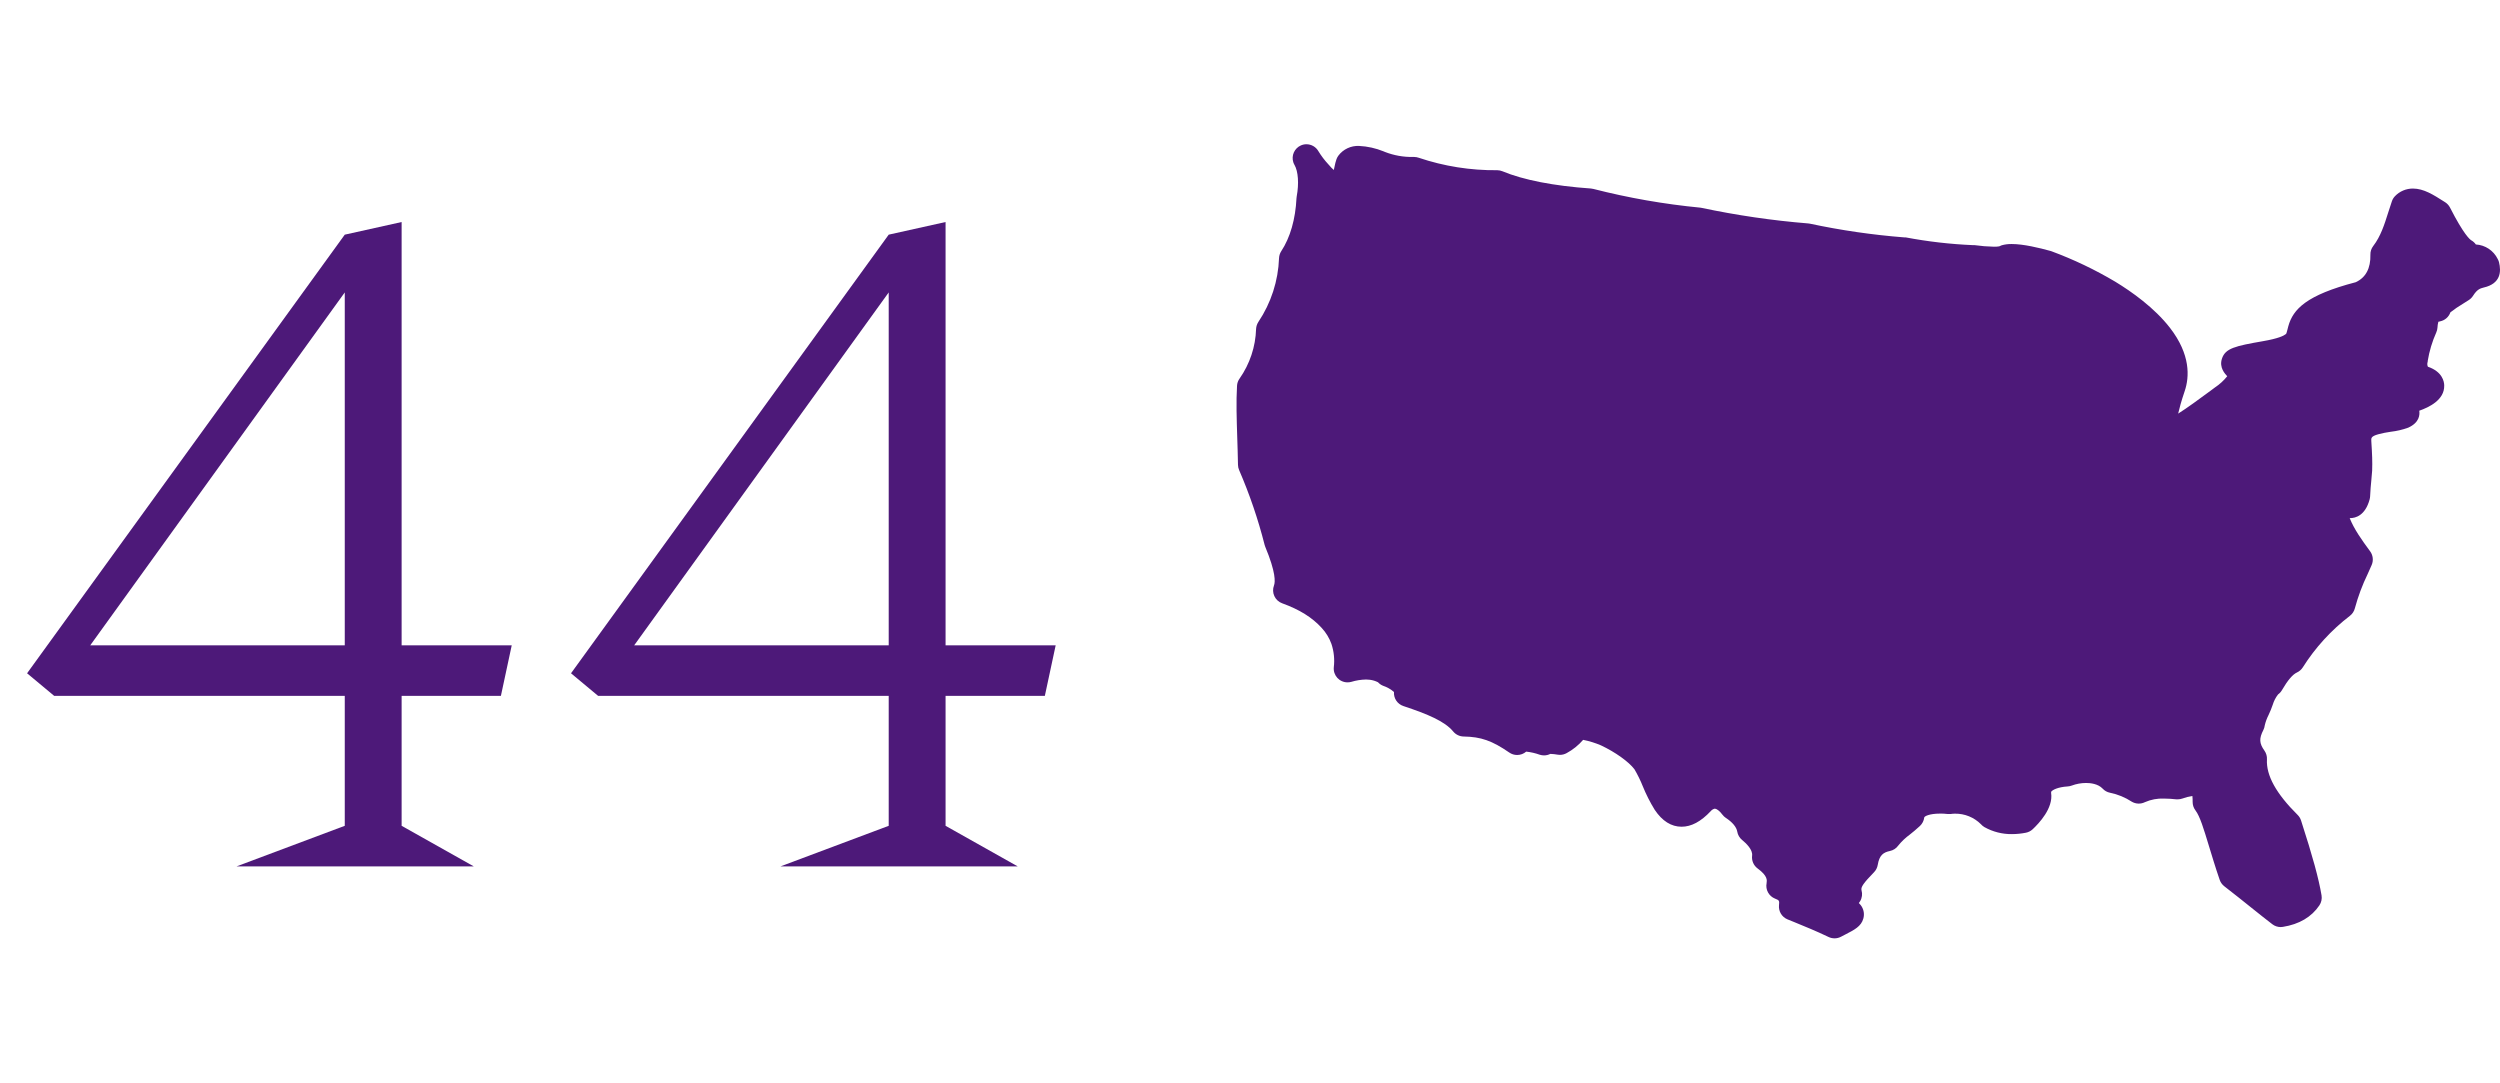
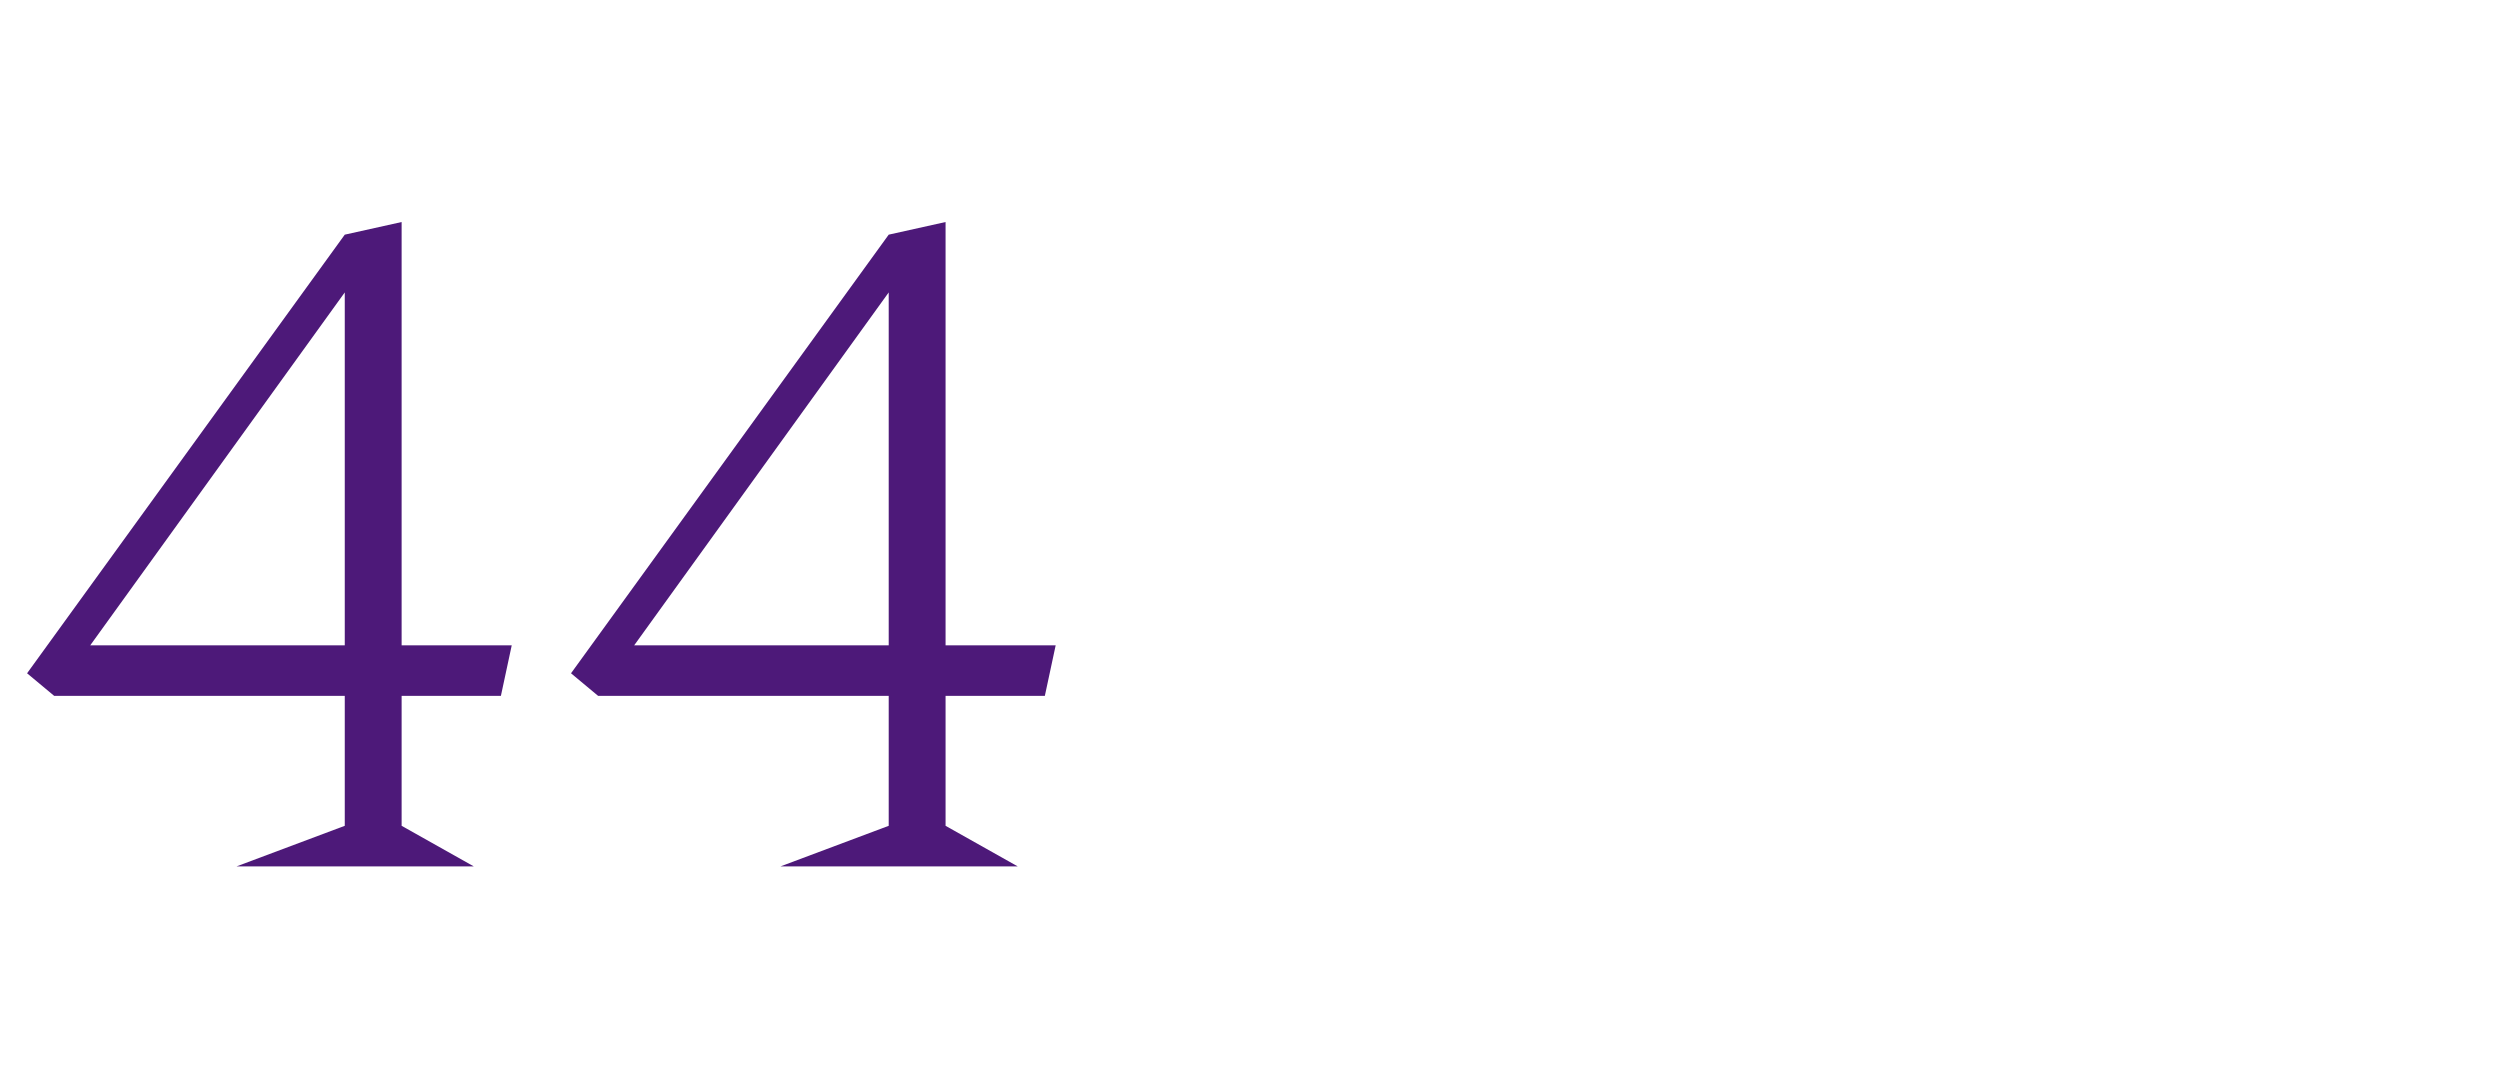
<svg xmlns="http://www.w3.org/2000/svg" width="277" height="120" viewBox="0 0 277 120" fill="none">
  <path d="M55.5 77.1L56.7 71.5H44.5V24.6L38.2 26L3 74.6L6 77.1H38.2V91.5L26.2 96H52.5L44.5 91.5V77.1H55.5ZM10 71.5L38.2 32.4V71.5H10ZM115.769 77.1L116.969 71.5H104.769V24.6L98.469 26L63.269 74.6L66.269 77.1H98.469V91.5L86.469 96H112.769L104.769 91.5V77.1H115.769ZM70.269 71.5L98.469 32.4V71.5H70.269Z" fill="#4D1979" />
  <g clip-path="url(#clip0_618_135)">
-     <path d="M276.886 29.041C276.853 28.92 276.806 28.804 276.744 28.696C276.52 28.237 276.177 27.847 275.752 27.564C275.327 27.282 274.834 27.117 274.324 27.087C274.195 26.901 274.026 26.746 273.83 26.634C273.661 26.538 272.987 25.985 271.462 23.002C271.338 22.76 271.152 22.555 270.923 22.408L270.785 22.322C269.633 21.587 268.548 20.892 267.355 20.892C266.984 20.89 266.617 20.963 266.275 21.108C265.933 21.252 265.625 21.464 265.368 21.732C265.211 21.893 265.093 22.088 265.022 22.301C264.88 22.702 264.752 23.109 264.628 23.503C264.192 24.884 263.785 26.175 262.955 27.259C262.741 27.534 262.63 27.875 262.64 28.223C262.675 29.732 262.129 30.753 261.019 31.268C255.547 32.697 254.071 34.255 253.546 36.143C253.508 36.271 253.48 36.395 253.449 36.52C253.345 36.958 253.328 36.972 253.241 37.038C253.044 37.196 252.453 37.507 250.752 37.8C247.659 38.339 246.566 38.584 246.19 39.744C245.865 40.732 246.535 41.422 246.777 41.688C246.39 42.17 245.93 42.589 245.415 42.931L244.952 43.277C243.687 44.209 242.311 45.221 241.34 45.828C241.468 45.269 241.685 44.447 242.072 43.311C242.591 41.761 242.726 39.289 240.437 36.33C238.709 34.099 236.192 32.321 234.371 31.213C232.124 29.879 229.762 28.751 227.312 27.843L227.194 27.805C225.947 27.46 224.19 27.038 222.901 27.038C222.528 27.031 222.155 27.077 221.795 27.176C221.696 27.207 221.6 27.248 221.508 27.297C221.316 27.327 221.122 27.34 220.927 27.335C220.211 27.321 219.497 27.263 218.788 27.163C218.732 27.159 218.677 27.159 218.622 27.163C216.113 27.057 213.615 26.77 211.148 26.303H210.999C207.484 26.028 203.991 25.52 200.543 24.784C200.477 24.769 200.41 24.76 200.342 24.756C196.372 24.433 192.427 23.856 188.53 23.03L188.378 23.006C184.386 22.621 180.43 21.928 176.546 20.934C176.453 20.909 176.358 20.893 176.262 20.886C172.176 20.602 168.789 19.943 166.469 18.976C166.288 18.902 166.094 18.862 165.899 18.859C162.939 18.89 159.995 18.423 157.191 17.478C157.03 17.422 156.86 17.393 156.69 17.391H156.562C155.498 17.41 154.442 17.221 153.451 16.835L153.306 16.773C152.439 16.419 151.517 16.214 150.582 16.169C150.14 16.149 149.701 16.237 149.301 16.425C148.902 16.613 148.554 16.896 148.29 17.25C148.203 17.369 148.133 17.501 148.082 17.64C147.99 17.908 147.918 18.183 147.868 18.462C147.847 18.576 147.816 18.728 147.785 18.835C147.598 18.674 147.426 18.497 147.27 18.306C147.246 18.275 147.218 18.248 147.19 18.217C146.77 17.767 146.397 17.275 146.077 16.749C145.944 16.516 145.751 16.323 145.518 16.188C145.286 16.054 145.022 15.983 144.753 15.983C144.541 15.982 144.332 16.027 144.138 16.114C143.793 16.266 143.516 16.541 143.36 16.885C143.205 17.23 143.183 17.619 143.298 17.978C143.319 18.037 143.343 18.096 143.367 18.154L143.43 18.272C143.844 18.994 143.938 20.343 143.675 21.763C143.662 21.83 143.654 21.898 143.651 21.966C143.537 24.283 142.959 26.317 141.96 27.836C141.814 28.063 141.73 28.325 141.718 28.596C141.627 31.121 140.834 33.571 139.427 35.67C139.275 35.904 139.188 36.173 139.174 36.45C139.114 38.419 138.479 40.327 137.349 41.94C137.176 42.175 137.076 42.457 137.062 42.748C136.958 44.502 137.021 46.422 137.086 48.456C137.117 49.44 137.152 50.455 137.169 51.505C137.172 51.707 137.215 51.906 137.297 52.091C138.458 54.774 139.403 57.545 140.121 60.378C140.139 60.449 140.162 60.518 140.19 60.585C141.369 63.42 141.304 64.487 141.158 64.867C141.086 65.057 141.052 65.259 141.059 65.462C141.066 65.666 141.113 65.865 141.199 66.05C141.284 66.235 141.406 66.4 141.556 66.538C141.706 66.675 141.883 66.78 142.074 66.848C143.976 67.539 145.369 68.395 146.447 69.576C146.92 70.088 147.286 70.689 147.522 71.344C147.8 72.177 147.889 73.061 147.785 73.933C147.764 74.145 147.788 74.36 147.855 74.562C147.923 74.764 148.032 74.95 148.175 75.108C148.319 75.265 148.494 75.391 148.69 75.476C148.885 75.562 149.096 75.606 149.31 75.605C149.45 75.605 149.589 75.586 149.724 75.549C150.255 75.388 150.805 75.301 151.359 75.29C151.499 75.29 151.639 75.299 151.778 75.318C152.093 75.358 152.399 75.451 152.683 75.594C152.837 75.763 153.028 75.895 153.24 75.981C153.686 76.129 154.098 76.364 154.453 76.671C154.428 77.009 154.516 77.346 154.704 77.628C154.892 77.91 155.169 78.121 155.49 78.229C158.211 79.133 160.088 79.921 161.021 81.056C161.162 81.225 161.338 81.362 161.537 81.456C161.735 81.551 161.952 81.602 162.172 81.606C164.091 81.636 165.321 82.068 167.233 83.384C167.488 83.56 167.791 83.654 168.101 83.653C168.469 83.653 168.825 83.52 169.103 83.28C169.616 83.334 170.121 83.45 170.607 83.625C170.76 83.673 170.92 83.698 171.08 83.698C171.321 83.698 171.558 83.641 171.772 83.532H171.796C172.064 83.542 172.331 83.571 172.594 83.618C172.676 83.632 172.758 83.639 172.84 83.639C173.1 83.639 173.356 83.573 173.583 83.446C174.277 83.07 174.897 82.572 175.412 81.975C176.089 82.11 176.751 82.314 177.386 82.586C178.976 83.335 180.455 84.392 181.095 85.231C181.446 85.829 181.753 86.452 182.011 87.095C182.381 88.009 182.827 88.891 183.345 89.73C184.175 90.973 185.177 91.601 186.318 91.601C187.396 91.601 188.454 91.038 189.55 89.875C189.664 89.734 189.822 89.637 189.999 89.599C190.172 89.599 190.508 89.806 190.839 90.258C190.947 90.403 191.079 90.528 191.23 90.627C191.959 91.104 192.402 91.643 192.485 92.136C192.547 92.504 192.739 92.836 193.028 93.072C193.477 93.438 194.217 94.149 194.134 94.798C194.099 95.069 194.137 95.343 194.244 95.594C194.351 95.845 194.523 96.062 194.742 96.224C195.89 97.07 195.779 97.543 195.738 97.858C195.669 98.207 195.725 98.569 195.897 98.881C196.068 99.194 196.343 99.436 196.674 99.567C197.145 99.753 197.165 99.788 197.113 100.295C197.08 100.622 197.153 100.951 197.322 101.234C197.491 101.516 197.746 101.737 198.05 101.863L198.8 102.167C199.903 102.619 201.279 103.178 202.603 103.817C202.819 103.921 203.057 103.973 203.298 103.968C203.538 103.964 203.773 103.902 203.986 103.789L204.497 103.523C205.455 103.03 206.226 102.64 206.457 101.776C206.521 101.553 206.537 101.319 206.506 101.089C206.474 100.859 206.395 100.638 206.274 100.44C206.216 100.344 206.147 100.255 206.07 100.174L205.959 100.057C206.012 99.993 206.06 99.925 206.101 99.853C206.209 99.673 206.278 99.473 206.305 99.265C206.332 99.057 206.315 98.846 206.257 98.645C206.156 98.299 206.481 97.837 207.639 96.646C207.859 96.422 208.003 96.136 208.054 95.827C208.234 94.74 208.683 94.446 209.399 94.291C209.773 94.215 210.104 94 210.325 93.69C210.697 93.229 211.128 92.819 211.608 92.471C211.953 92.198 212.327 91.891 212.731 91.515C212.993 91.269 213.161 90.939 213.205 90.583C213.205 90.455 213.748 90.147 214.957 90.147C215.213 90.147 215.49 90.147 215.773 90.189C215.823 90.192 215.872 90.192 215.922 90.189C215.997 90.194 216.072 90.194 216.147 90.189C216.301 90.166 216.457 90.155 216.613 90.154C217.146 90.147 217.674 90.247 218.168 90.448C218.661 90.648 219.109 90.945 219.486 91.322C219.597 91.449 219.727 91.557 219.873 91.643C220.805 92.166 221.859 92.434 222.929 92.419C223.448 92.418 223.965 92.366 224.474 92.264C224.752 92.209 225.009 92.077 225.217 91.884C225.909 91.235 227.523 89.543 227.264 87.855C227.264 87.748 227.264 87.727 227.288 87.7C227.423 87.534 227.979 87.206 229.106 87.137C229.256 87.126 229.404 87.095 229.545 87.043C230.055 86.853 230.594 86.755 231.139 86.754C231.605 86.754 232.459 86.836 232.971 87.378C233.186 87.613 233.471 87.772 233.783 87.834C234.646 88.009 235.467 88.347 236.203 88.829C236.421 88.957 236.669 89.029 236.922 89.038C237.176 89.047 237.427 88.993 237.655 88.88C238.321 88.587 239.046 88.451 239.774 88.483C240.228 88.486 240.681 88.514 241.132 88.566C241.189 88.57 241.245 88.57 241.302 88.566C241.469 88.566 241.635 88.538 241.792 88.483C242.156 88.35 242.533 88.254 242.916 88.197C242.94 88.412 242.949 88.629 242.944 88.846C242.94 89.187 243.05 89.52 243.258 89.792C243.756 90.445 244.181 91.864 244.72 93.638C245.066 94.754 245.432 96.014 245.941 97.485C246.038 97.766 246.214 98.013 246.449 98.196C247.583 99.073 248.585 99.877 249.473 100.589C250.362 101.3 251.067 101.863 251.769 102.401C252.035 102.607 252.362 102.718 252.699 102.719C252.78 102.719 252.861 102.712 252.941 102.698C254.755 102.408 256.117 101.607 256.989 100.312C257.207 99.987 257.292 99.59 257.227 99.204C256.909 97.326 256.252 94.919 254.959 90.918C254.886 90.684 254.757 90.472 254.583 90.299C252.194 87.931 251.081 85.918 251.178 84.143C251.198 83.796 251.099 83.453 250.898 83.169C250.324 82.365 250.296 81.833 250.78 80.884C250.863 80.722 250.915 80.546 250.936 80.366C251.029 79.971 251.17 79.588 251.354 79.227C251.532 78.854 251.688 78.471 251.821 78.08C251.945 77.669 252.144 77.284 252.408 76.944C252.581 76.82 252.726 76.661 252.833 76.478C253.476 75.373 254.023 74.731 254.503 74.51C254.768 74.386 254.992 74.189 255.15 73.944C256.536 71.748 258.303 69.816 260.366 68.236C260.642 68.024 260.838 67.725 260.922 67.387C261.276 66.079 261.751 64.808 262.343 63.589C262.502 63.244 262.651 62.898 262.786 62.591C262.889 62.347 262.928 62.081 262.897 61.818C262.867 61.554 262.769 61.303 262.613 61.089C261.624 59.746 260.846 58.641 260.345 57.409H260.38C260.981 57.409 262.063 57.139 262.554 55.337C262.584 55.224 262.603 55.108 262.609 54.992C262.637 54.322 262.689 53.769 262.741 53.238C262.775 52.865 262.81 52.513 262.834 52.147V52.109C262.869 51.201 262.834 50.282 262.741 48.877C262.72 48.532 262.706 48.345 263.522 48.114C263.977 47.995 264.439 47.902 264.905 47.838C265.556 47.763 266.196 47.614 266.813 47.392L266.868 47.368C268.088 46.805 268.123 45.935 268.054 45.507C269.115 45.134 270.85 44.326 270.819 42.724C270.819 42.261 270.605 41.181 269.008 40.632C268.93 40.458 268.924 40.261 268.99 40.083C268.99 40.055 268.99 40.028 268.99 40C269.168 38.907 269.488 37.841 269.941 36.83C270.013 36.669 270.056 36.496 270.069 36.319C270.079 36.094 270.113 35.871 270.169 35.653C270.234 35.632 270.3 35.616 270.366 35.605C270.626 35.551 270.868 35.431 271.067 35.256C271.266 35.081 271.417 34.857 271.504 34.607C271.943 34.262 272.405 33.946 272.886 33.661L273.543 33.246C273.731 33.125 273.89 32.965 274.01 32.777C274.476 32.045 274.808 31.959 275.195 31.858C277.086 31.427 277.152 30.084 276.886 29.041Z" fill="#4D1979" />
+     <path d="M276.886 29.041C276.853 28.92 276.806 28.804 276.744 28.696C276.52 28.237 276.177 27.847 275.752 27.564C275.327 27.282 274.834 27.117 274.324 27.087C274.195 26.901 274.026 26.746 273.83 26.634C273.661 26.538 272.987 25.985 271.462 23.002C271.338 22.76 271.152 22.555 270.923 22.408L270.785 22.322C269.633 21.587 268.548 20.892 267.355 20.892C266.984 20.89 266.617 20.963 266.275 21.108C265.933 21.252 265.625 21.464 265.368 21.732C265.211 21.893 265.093 22.088 265.022 22.301C264.88 22.702 264.752 23.109 264.628 23.503C264.192 24.884 263.785 26.175 262.955 27.259C262.741 27.534 262.63 27.875 262.64 28.223C262.675 29.732 262.129 30.753 261.019 31.268C255.547 32.697 254.071 34.255 253.546 36.143C253.508 36.271 253.48 36.395 253.449 36.52C253.345 36.958 253.328 36.972 253.241 37.038C253.044 37.196 252.453 37.507 250.752 37.8C247.659 38.339 246.566 38.584 246.19 39.744C245.865 40.732 246.535 41.422 246.777 41.688C246.39 42.17 245.93 42.589 245.415 42.931L244.952 43.277C243.687 44.209 242.311 45.221 241.34 45.828C241.468 45.269 241.685 44.447 242.072 43.311C242.591 41.761 242.726 39.289 240.437 36.33C238.709 34.099 236.192 32.321 234.371 31.213C232.124 29.879 229.762 28.751 227.312 27.843L227.194 27.805C225.947 27.46 224.19 27.038 222.901 27.038C222.528 27.031 222.155 27.077 221.795 27.176C221.696 27.207 221.6 27.248 221.508 27.297C221.316 27.327 221.122 27.34 220.927 27.335C220.211 27.321 219.497 27.263 218.788 27.163C218.732 27.159 218.677 27.159 218.622 27.163C216.113 27.057 213.615 26.77 211.148 26.303H210.999C207.484 26.028 203.991 25.52 200.543 24.784C200.477 24.769 200.41 24.76 200.342 24.756C196.372 24.433 192.427 23.856 188.53 23.03L188.378 23.006C184.386 22.621 180.43 21.928 176.546 20.934C176.453 20.909 176.358 20.893 176.262 20.886C172.176 20.602 168.789 19.943 166.469 18.976C166.288 18.902 166.094 18.862 165.899 18.859C162.939 18.89 159.995 18.423 157.191 17.478C157.03 17.422 156.86 17.393 156.69 17.391H156.562C155.498 17.41 154.442 17.221 153.451 16.835L153.306 16.773C152.439 16.419 151.517 16.214 150.582 16.169C150.14 16.149 149.701 16.237 149.301 16.425C148.902 16.613 148.554 16.896 148.29 17.25C148.203 17.369 148.133 17.501 148.082 17.64C147.99 17.908 147.918 18.183 147.868 18.462C147.847 18.576 147.816 18.728 147.785 18.835C147.598 18.674 147.426 18.497 147.27 18.306C147.246 18.275 147.218 18.248 147.19 18.217C146.77 17.767 146.397 17.275 146.077 16.749C145.944 16.516 145.751 16.323 145.518 16.188C145.286 16.054 145.022 15.983 144.753 15.983C144.541 15.982 144.332 16.027 144.138 16.114C143.793 16.266 143.516 16.541 143.36 16.885C143.205 17.23 143.183 17.619 143.298 17.978C143.319 18.037 143.343 18.096 143.367 18.154L143.43 18.272C143.844 18.994 143.938 20.343 143.675 21.763C143.662 21.83 143.654 21.898 143.651 21.966C143.537 24.283 142.959 26.317 141.96 27.836C141.814 28.063 141.73 28.325 141.718 28.596C141.627 31.121 140.834 33.571 139.427 35.67C139.275 35.904 139.188 36.173 139.174 36.45C139.114 38.419 138.479 40.327 137.349 41.94C137.176 42.175 137.076 42.457 137.062 42.748C136.958 44.502 137.021 46.422 137.086 48.456C137.117 49.44 137.152 50.455 137.169 51.505C137.172 51.707 137.215 51.906 137.297 52.091C138.458 54.774 139.403 57.545 140.121 60.378C140.139 60.449 140.162 60.518 140.19 60.585C141.369 63.42 141.304 64.487 141.158 64.867C141.086 65.057 141.052 65.259 141.059 65.462C141.066 65.666 141.113 65.865 141.199 66.05C141.284 66.235 141.406 66.4 141.556 66.538C141.706 66.675 141.883 66.78 142.074 66.848C143.976 67.539 145.369 68.395 146.447 69.576C146.92 70.088 147.286 70.689 147.522 71.344C147.8 72.177 147.889 73.061 147.785 73.933C147.764 74.145 147.788 74.36 147.855 74.562C147.923 74.764 148.032 74.95 148.175 75.108C148.319 75.265 148.494 75.391 148.69 75.476C148.885 75.562 149.096 75.606 149.31 75.605C149.45 75.605 149.589 75.586 149.724 75.549C150.255 75.388 150.805 75.301 151.359 75.29C151.499 75.29 151.639 75.299 151.778 75.318C152.093 75.358 152.399 75.451 152.683 75.594C152.837 75.763 153.028 75.895 153.24 75.981C153.686 76.129 154.098 76.364 154.453 76.671C154.428 77.009 154.516 77.346 154.704 77.628C154.892 77.91 155.169 78.121 155.49 78.229C158.211 79.133 160.088 79.921 161.021 81.056C161.162 81.225 161.338 81.362 161.537 81.456C161.735 81.551 161.952 81.602 162.172 81.606C164.091 81.636 165.321 82.068 167.233 83.384C167.488 83.56 167.791 83.654 168.101 83.653C168.469 83.653 168.825 83.52 169.103 83.28C169.616 83.334 170.121 83.45 170.607 83.625C170.76 83.673 170.92 83.698 171.08 83.698C171.321 83.698 171.558 83.641 171.772 83.532H171.796C172.064 83.542 172.331 83.571 172.594 83.618C172.676 83.632 172.758 83.639 172.84 83.639C173.1 83.639 173.356 83.573 173.583 83.446C174.277 83.07 174.897 82.572 175.412 81.975C176.089 82.11 176.751 82.314 177.386 82.586C178.976 83.335 180.455 84.392 181.095 85.231C181.446 85.829 181.753 86.452 182.011 87.095C182.381 88.009 182.827 88.891 183.345 89.73C184.175 90.973 185.177 91.601 186.318 91.601C187.396 91.601 188.454 91.038 189.55 89.875C189.664 89.734 189.822 89.637 189.999 89.599C190.172 89.599 190.508 89.806 190.839 90.258C190.947 90.403 191.079 90.528 191.23 90.627C191.959 91.104 192.402 91.643 192.485 92.136C192.547 92.504 192.739 92.836 193.028 93.072C193.477 93.438 194.217 94.149 194.134 94.798C194.099 95.069 194.137 95.343 194.244 95.594C194.351 95.845 194.523 96.062 194.742 96.224C195.89 97.07 195.779 97.543 195.738 97.858C195.669 98.207 195.725 98.569 195.897 98.881C196.068 99.194 196.343 99.436 196.674 99.567C197.145 99.753 197.165 99.788 197.113 100.295C197.08 100.622 197.153 100.951 197.322 101.234C197.491 101.516 197.746 101.737 198.05 101.863L198.8 102.167C199.903 102.619 201.279 103.178 202.603 103.817C202.819 103.921 203.057 103.973 203.298 103.968C203.538 103.964 203.773 103.902 203.986 103.789L204.497 103.523C205.455 103.03 206.226 102.64 206.457 101.776C206.521 101.553 206.537 101.319 206.506 101.089C206.474 100.859 206.395 100.638 206.274 100.44C206.216 100.344 206.147 100.255 206.07 100.174L205.959 100.057C206.012 99.993 206.06 99.925 206.101 99.853C206.209 99.673 206.278 99.473 206.305 99.265C206.332 99.057 206.315 98.846 206.257 98.645C206.156 98.299 206.481 97.837 207.639 96.646C207.859 96.422 208.003 96.136 208.054 95.827C208.234 94.74 208.683 94.446 209.399 94.291C209.773 94.215 210.104 94 210.325 93.69C210.697 93.229 211.128 92.819 211.608 92.471C211.953 92.198 212.327 91.891 212.731 91.515C212.993 91.269 213.161 90.939 213.205 90.583C213.205 90.455 213.748 90.147 214.957 90.147C215.213 90.147 215.49 90.147 215.773 90.189C215.823 90.192 215.872 90.192 215.922 90.189C215.997 90.194 216.072 90.194 216.147 90.189C216.301 90.166 216.457 90.155 216.613 90.154C217.146 90.147 217.674 90.247 218.168 90.448C218.661 90.648 219.109 90.945 219.486 91.322C219.597 91.449 219.727 91.557 219.873 91.643C220.805 92.166 221.859 92.434 222.929 92.419C223.448 92.418 223.965 92.366 224.474 92.264C224.752 92.209 225.009 92.077 225.217 91.884C225.909 91.235 227.523 89.543 227.264 87.855C227.264 87.748 227.264 87.727 227.288 87.7C227.423 87.534 227.979 87.206 229.106 87.137C229.256 87.126 229.404 87.095 229.545 87.043C230.055 86.853 230.594 86.755 231.139 86.754C231.605 86.754 232.459 86.836 232.971 87.378C233.186 87.613 233.471 87.772 233.783 87.834C236.421 88.957 236.669 89.029 236.922 89.038C237.176 89.047 237.427 88.993 237.655 88.88C238.321 88.587 239.046 88.451 239.774 88.483C240.228 88.486 240.681 88.514 241.132 88.566C241.189 88.57 241.245 88.57 241.302 88.566C241.469 88.566 241.635 88.538 241.792 88.483C242.156 88.35 242.533 88.254 242.916 88.197C242.94 88.412 242.949 88.629 242.944 88.846C242.94 89.187 243.05 89.52 243.258 89.792C243.756 90.445 244.181 91.864 244.72 93.638C245.066 94.754 245.432 96.014 245.941 97.485C246.038 97.766 246.214 98.013 246.449 98.196C247.583 99.073 248.585 99.877 249.473 100.589C250.362 101.3 251.067 101.863 251.769 102.401C252.035 102.607 252.362 102.718 252.699 102.719C252.78 102.719 252.861 102.712 252.941 102.698C254.755 102.408 256.117 101.607 256.989 100.312C257.207 99.987 257.292 99.59 257.227 99.204C256.909 97.326 256.252 94.919 254.959 90.918C254.886 90.684 254.757 90.472 254.583 90.299C252.194 87.931 251.081 85.918 251.178 84.143C251.198 83.796 251.099 83.453 250.898 83.169C250.324 82.365 250.296 81.833 250.78 80.884C250.863 80.722 250.915 80.546 250.936 80.366C251.029 79.971 251.17 79.588 251.354 79.227C251.532 78.854 251.688 78.471 251.821 78.08C251.945 77.669 252.144 77.284 252.408 76.944C252.581 76.82 252.726 76.661 252.833 76.478C253.476 75.373 254.023 74.731 254.503 74.51C254.768 74.386 254.992 74.189 255.15 73.944C256.536 71.748 258.303 69.816 260.366 68.236C260.642 68.024 260.838 67.725 260.922 67.387C261.276 66.079 261.751 64.808 262.343 63.589C262.502 63.244 262.651 62.898 262.786 62.591C262.889 62.347 262.928 62.081 262.897 61.818C262.867 61.554 262.769 61.303 262.613 61.089C261.624 59.746 260.846 58.641 260.345 57.409H260.38C260.981 57.409 262.063 57.139 262.554 55.337C262.584 55.224 262.603 55.108 262.609 54.992C262.637 54.322 262.689 53.769 262.741 53.238C262.775 52.865 262.81 52.513 262.834 52.147V52.109C262.869 51.201 262.834 50.282 262.741 48.877C262.72 48.532 262.706 48.345 263.522 48.114C263.977 47.995 264.439 47.902 264.905 47.838C265.556 47.763 266.196 47.614 266.813 47.392L266.868 47.368C268.088 46.805 268.123 45.935 268.054 45.507C269.115 45.134 270.85 44.326 270.819 42.724C270.819 42.261 270.605 41.181 269.008 40.632C268.93 40.458 268.924 40.261 268.99 40.083C268.99 40.055 268.99 40.028 268.99 40C269.168 38.907 269.488 37.841 269.941 36.83C270.013 36.669 270.056 36.496 270.069 36.319C270.079 36.094 270.113 35.871 270.169 35.653C270.234 35.632 270.3 35.616 270.366 35.605C270.626 35.551 270.868 35.431 271.067 35.256C271.266 35.081 271.417 34.857 271.504 34.607C271.943 34.262 272.405 33.946 272.886 33.661L273.543 33.246C273.731 33.125 273.89 32.965 274.01 32.777C274.476 32.045 274.808 31.959 275.195 31.858C277.086 31.427 277.152 30.084 276.886 29.041Z" fill="#4D1979" />
  </g>
  <defs>
    <clipPath id="clip0_618_135">
-       <rect width="140" height="88" fill="white" transform="translate(137 16)" />
-     </clipPath>
+       </clipPath>
  </defs>
</svg>